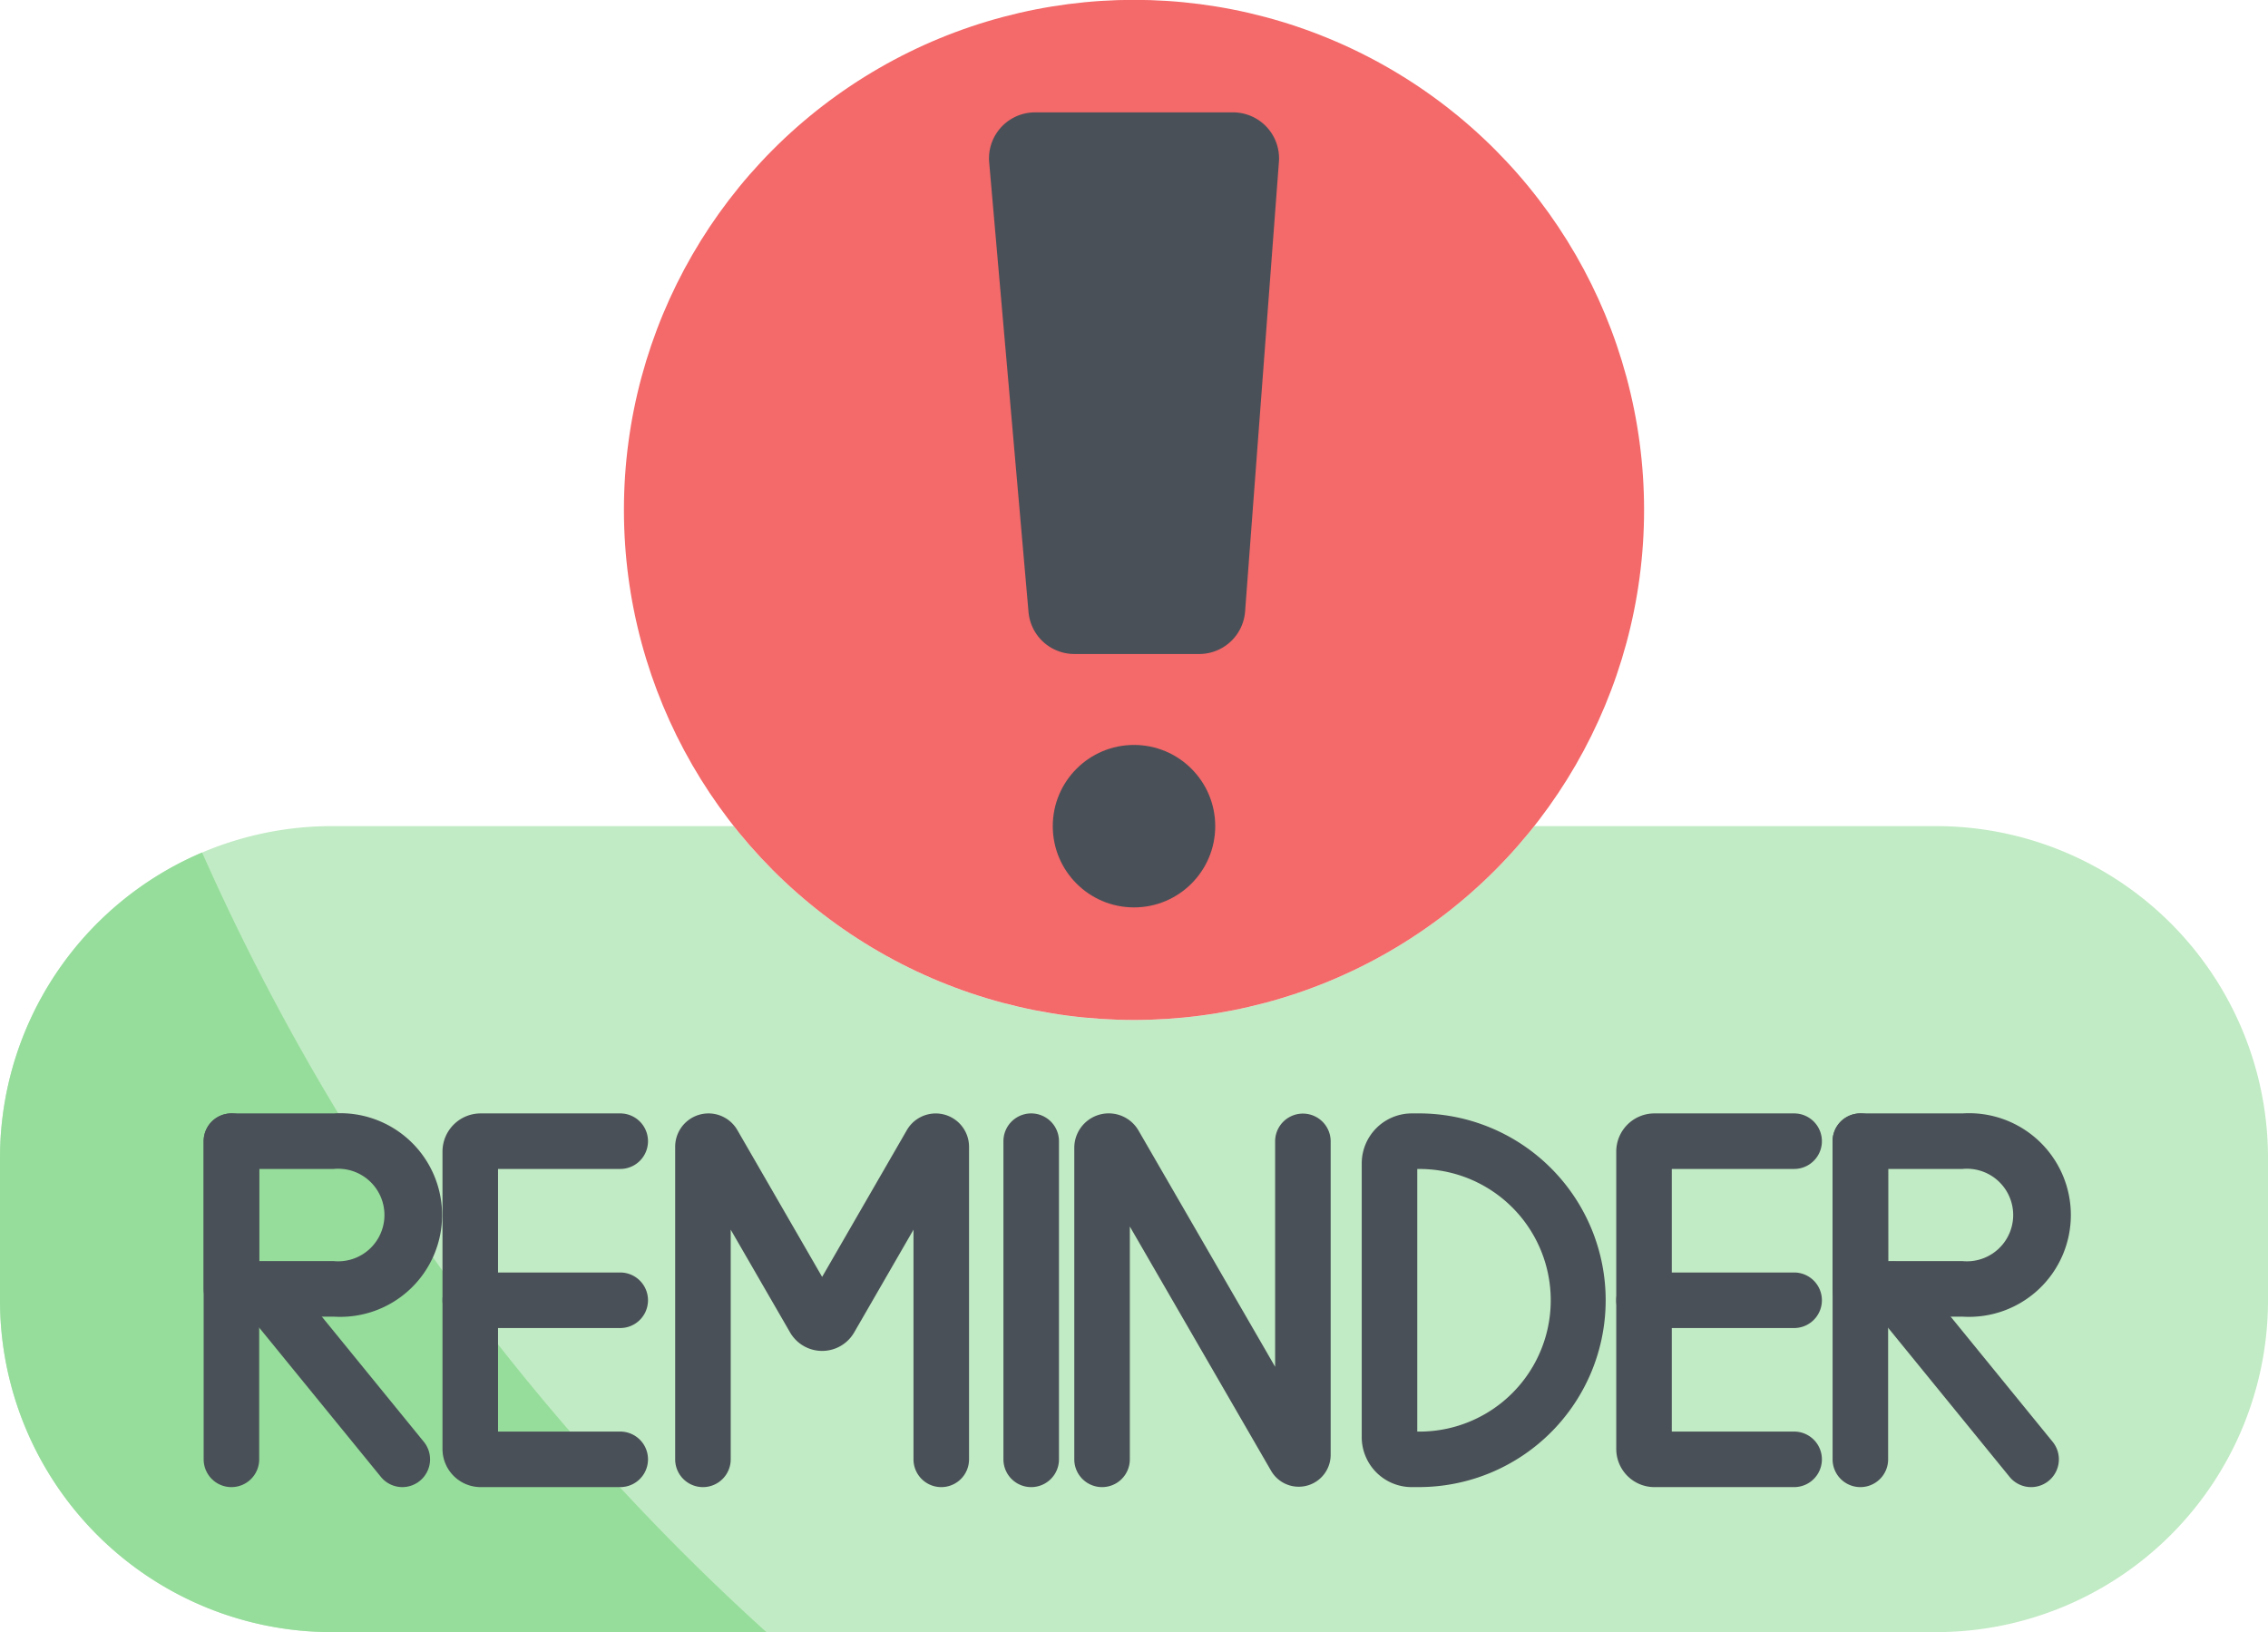
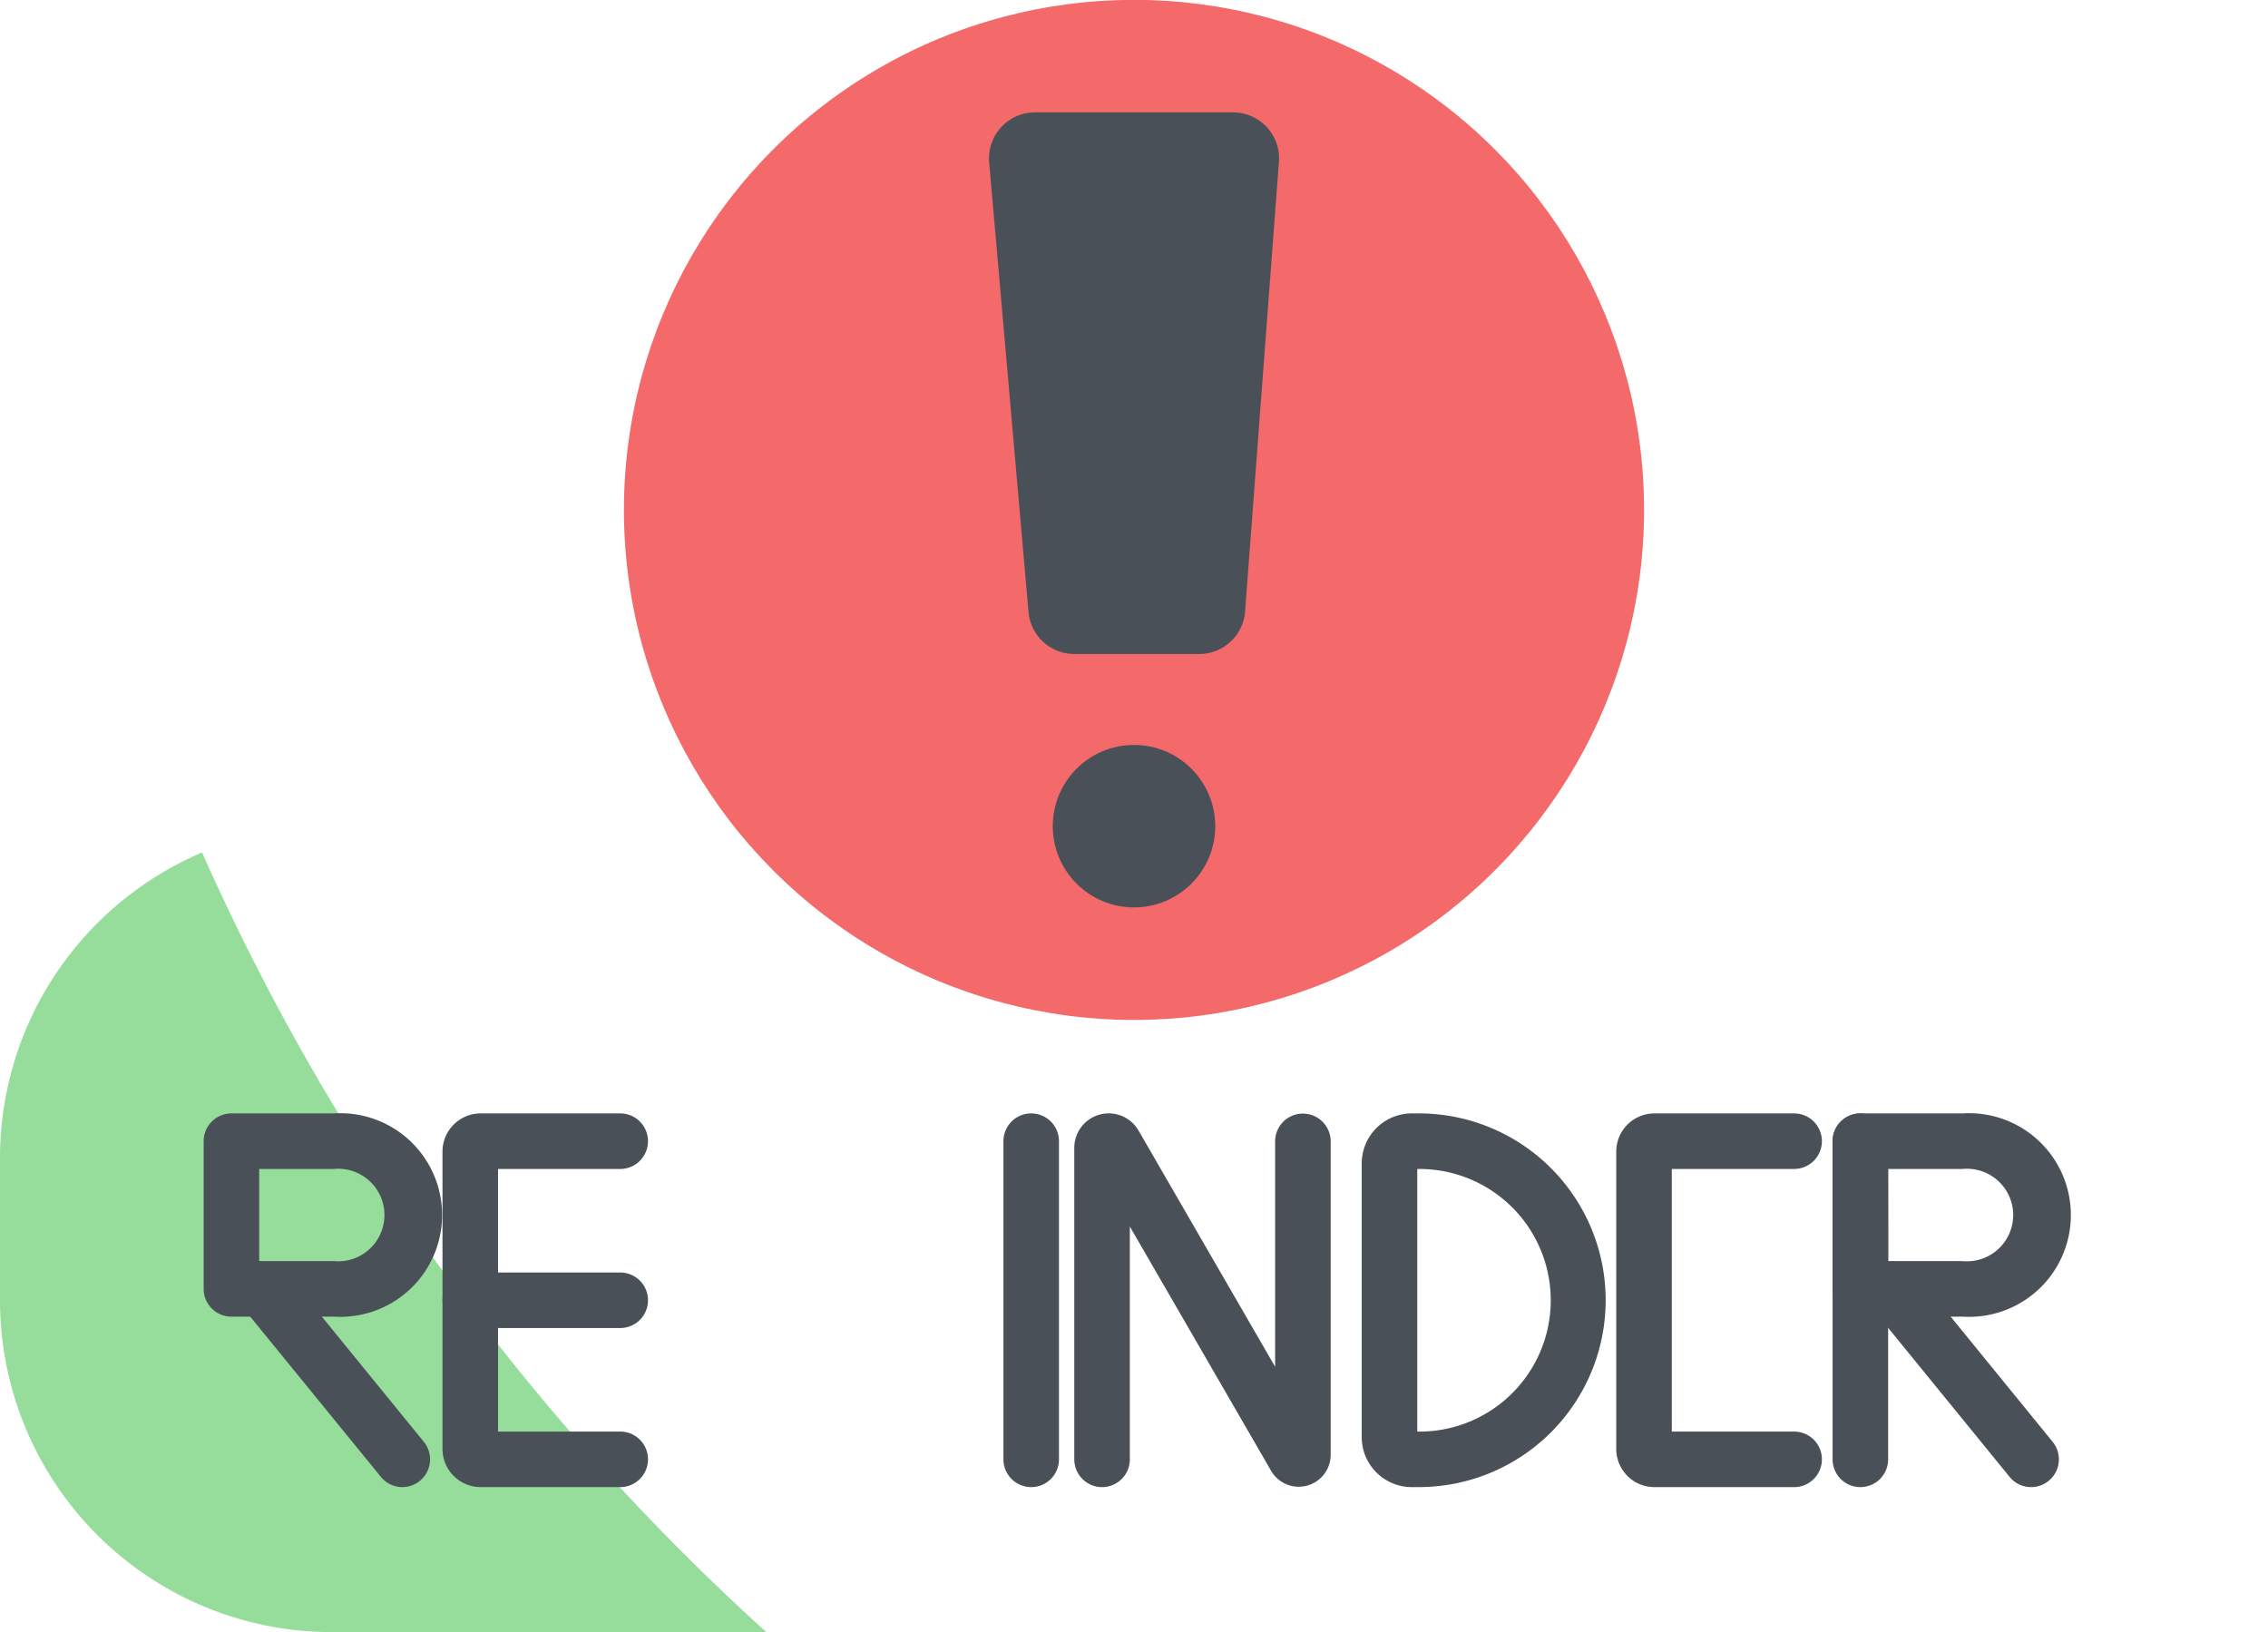
<svg xmlns="http://www.w3.org/2000/svg" fill="#000000" height="352.7" preserveAspectRatio="xMidYMid meet" version="1" viewBox="11.0 79.7 490.0 352.7" width="490" zoomAndPan="magnify">
  <g data-name="13 Reminder">
    <g id="change1_1">
-       <path d="m501 329.89v30.73a71.71 71.71 0 0 1 -71.7 71.71h-346.61a71.7 71.7 0 0 1 -71.69-71.71v-30.73a71.7 71.7 0 0 1 71.69-71.7h86.85a110.17 110.17 0 0 0 172.92 0h86.84a71.7 71.7 0 0 1 71.7 71.7z" fill="#c1ebc4" />
-     </g>
+       </g>
    <g id="change2_1">
      <circle cx="256" cy="189.87" fill="#f46969" r="110.2" />
    </g>
    <g id="change3_2">
      <path d="m270.11 221h-27a9.94 9.94 0 0 1 -9.9-9.07l-8.5-97.15a9.94 9.94 0 0 1 9.9-10.8h42.79a9.94 9.94 0 0 1 9.91 10.68l-7.31 97.17a9.94 9.94 0 0 1 -9.89 9.17z" fill="#4a5058" />
    </g>
    <g id="change3_3">
      <circle cx="256" cy="258.2" fill="#4a5058" r="17.55" />
    </g>
    <g id="change4_1">
      <path d="m176.58 432.33h-93.89a71.7 71.7 0 0 1 -71.69-71.71v-30.73a71.72 71.72 0 0 1 43.66-66 501.41 501.41 0 0 0 121.92 168.44z" fill="#96dd9b" />
    </g>
    <g fill="#4a5058" id="change3_1">
      <path d="m318.2 401h-2.2a10.81 10.81 0 0 1 -10.8-10.8v-59.14a10.82 10.82 0 0 1 10.8-10.8h2.17a40.37 40.37 0 0 1 0 80.73zm-1-12h1a28.37 28.37 0 0 0 0-56.73h-1z" />
      <path d="m145 401h-30.16a8.25 8.25 0 0 1 -8.24-8.24v-64.26a8.25 8.25 0 0 1 8.24-8.24h30.16a6 6 0 0 1 0 12h-26.4v56.74h26.4a6 6 0 0 1 0 12z" />
      <path d="m145 366.63h-32.4a6 6 0 0 1 0-12h32.4a6 6 0 0 1 0 12z" />
      <path d="m398.62 401h-30.19a8.25 8.25 0 0 1 -8.24-8.24v-64.26a8.25 8.25 0 0 1 8.24-8.24h30.19a6 6 0 0 1 0 12h-26.43v56.74h26.43a6 6 0 0 1 0 12z" />
-       <path d="m398.62 366.63h-32.43a6 6 0 1 1 0-12h32.43a6 6 0 0 1 0 12z" />
      <path d="m233.79 401a6 6 0 0 1 -6-6v-68.74a6 6 0 0 1 12 0v68.74a6 6 0 0 1 -6 6z" />
      <path d="m249.1 401a6 6 0 0 1 -6-6v-67.3a7.44 7.44 0 0 1 13.9-3.7l29.49 51v-48.7a6 6 0 0 1 12 0v67.7a6.9 6.9 0 0 1 -12.88 3.46l-30.51-52.76v50.3a6 6 0 0 1 -6 6z" />
-       <path d="m214.36 401a6 6 0 0 1 -6-6v-49.62l-12.77 22.12a8 8 0 0 1 -13.94 0l-12.78-22.12v49.62a6 6 0 0 1 -12 0v-67.54a7.2 7.2 0 0 1 13.44-3.59l18.31 31.71 18.31-31.72a7.2 7.2 0 0 1 13.43 3.6v67.54a6 6 0 0 1 -6 6z" />
-       <path d="m61 401a6 6 0 0 1 -6-6v-68.74a6 6 0 0 1 12 0v68.74a6 6 0 0 1 -6 6z" />
      <path d="m83.11 364.17h-22.11a6 6 0 0 1 -6-6v-31.91a6 6 0 0 1 6-6h22.11a22 22 0 1 1 0 43.91zm-16.11-12h16.11a10 10 0 1 0 0-19.91h-16.11z" />
      <path d="m97.94 401a6 6 0 0 1 -4.65-2.21l-30-36.79a6 6 0 0 1 9.3-7.58l30 36.82a6 6 0 0 1 -4.65 9.76z" />
      <path d="m412.93 401a6 6 0 0 1 -6-6v-68.74a6 6 0 0 1 12 0v68.74a6 6 0 0 1 -6 6z" />
      <path d="m435 364.17h-22.07a6 6 0 0 1 -6-6v-31.91a6 6 0 0 1 6-6h22.07a22 22 0 1 1 0 43.91zm-16.06-12h16.06a10 10 0 1 0 0-19.91h-16.07z" />
      <path d="m449.83 401a6 6 0 0 1 -4.66-2.21l-30-36.82a6 6 0 0 1 9.3-7.58l30 36.82a6 6 0 0 1 -4.64 9.79z" />
    </g>
  </g>
</svg>